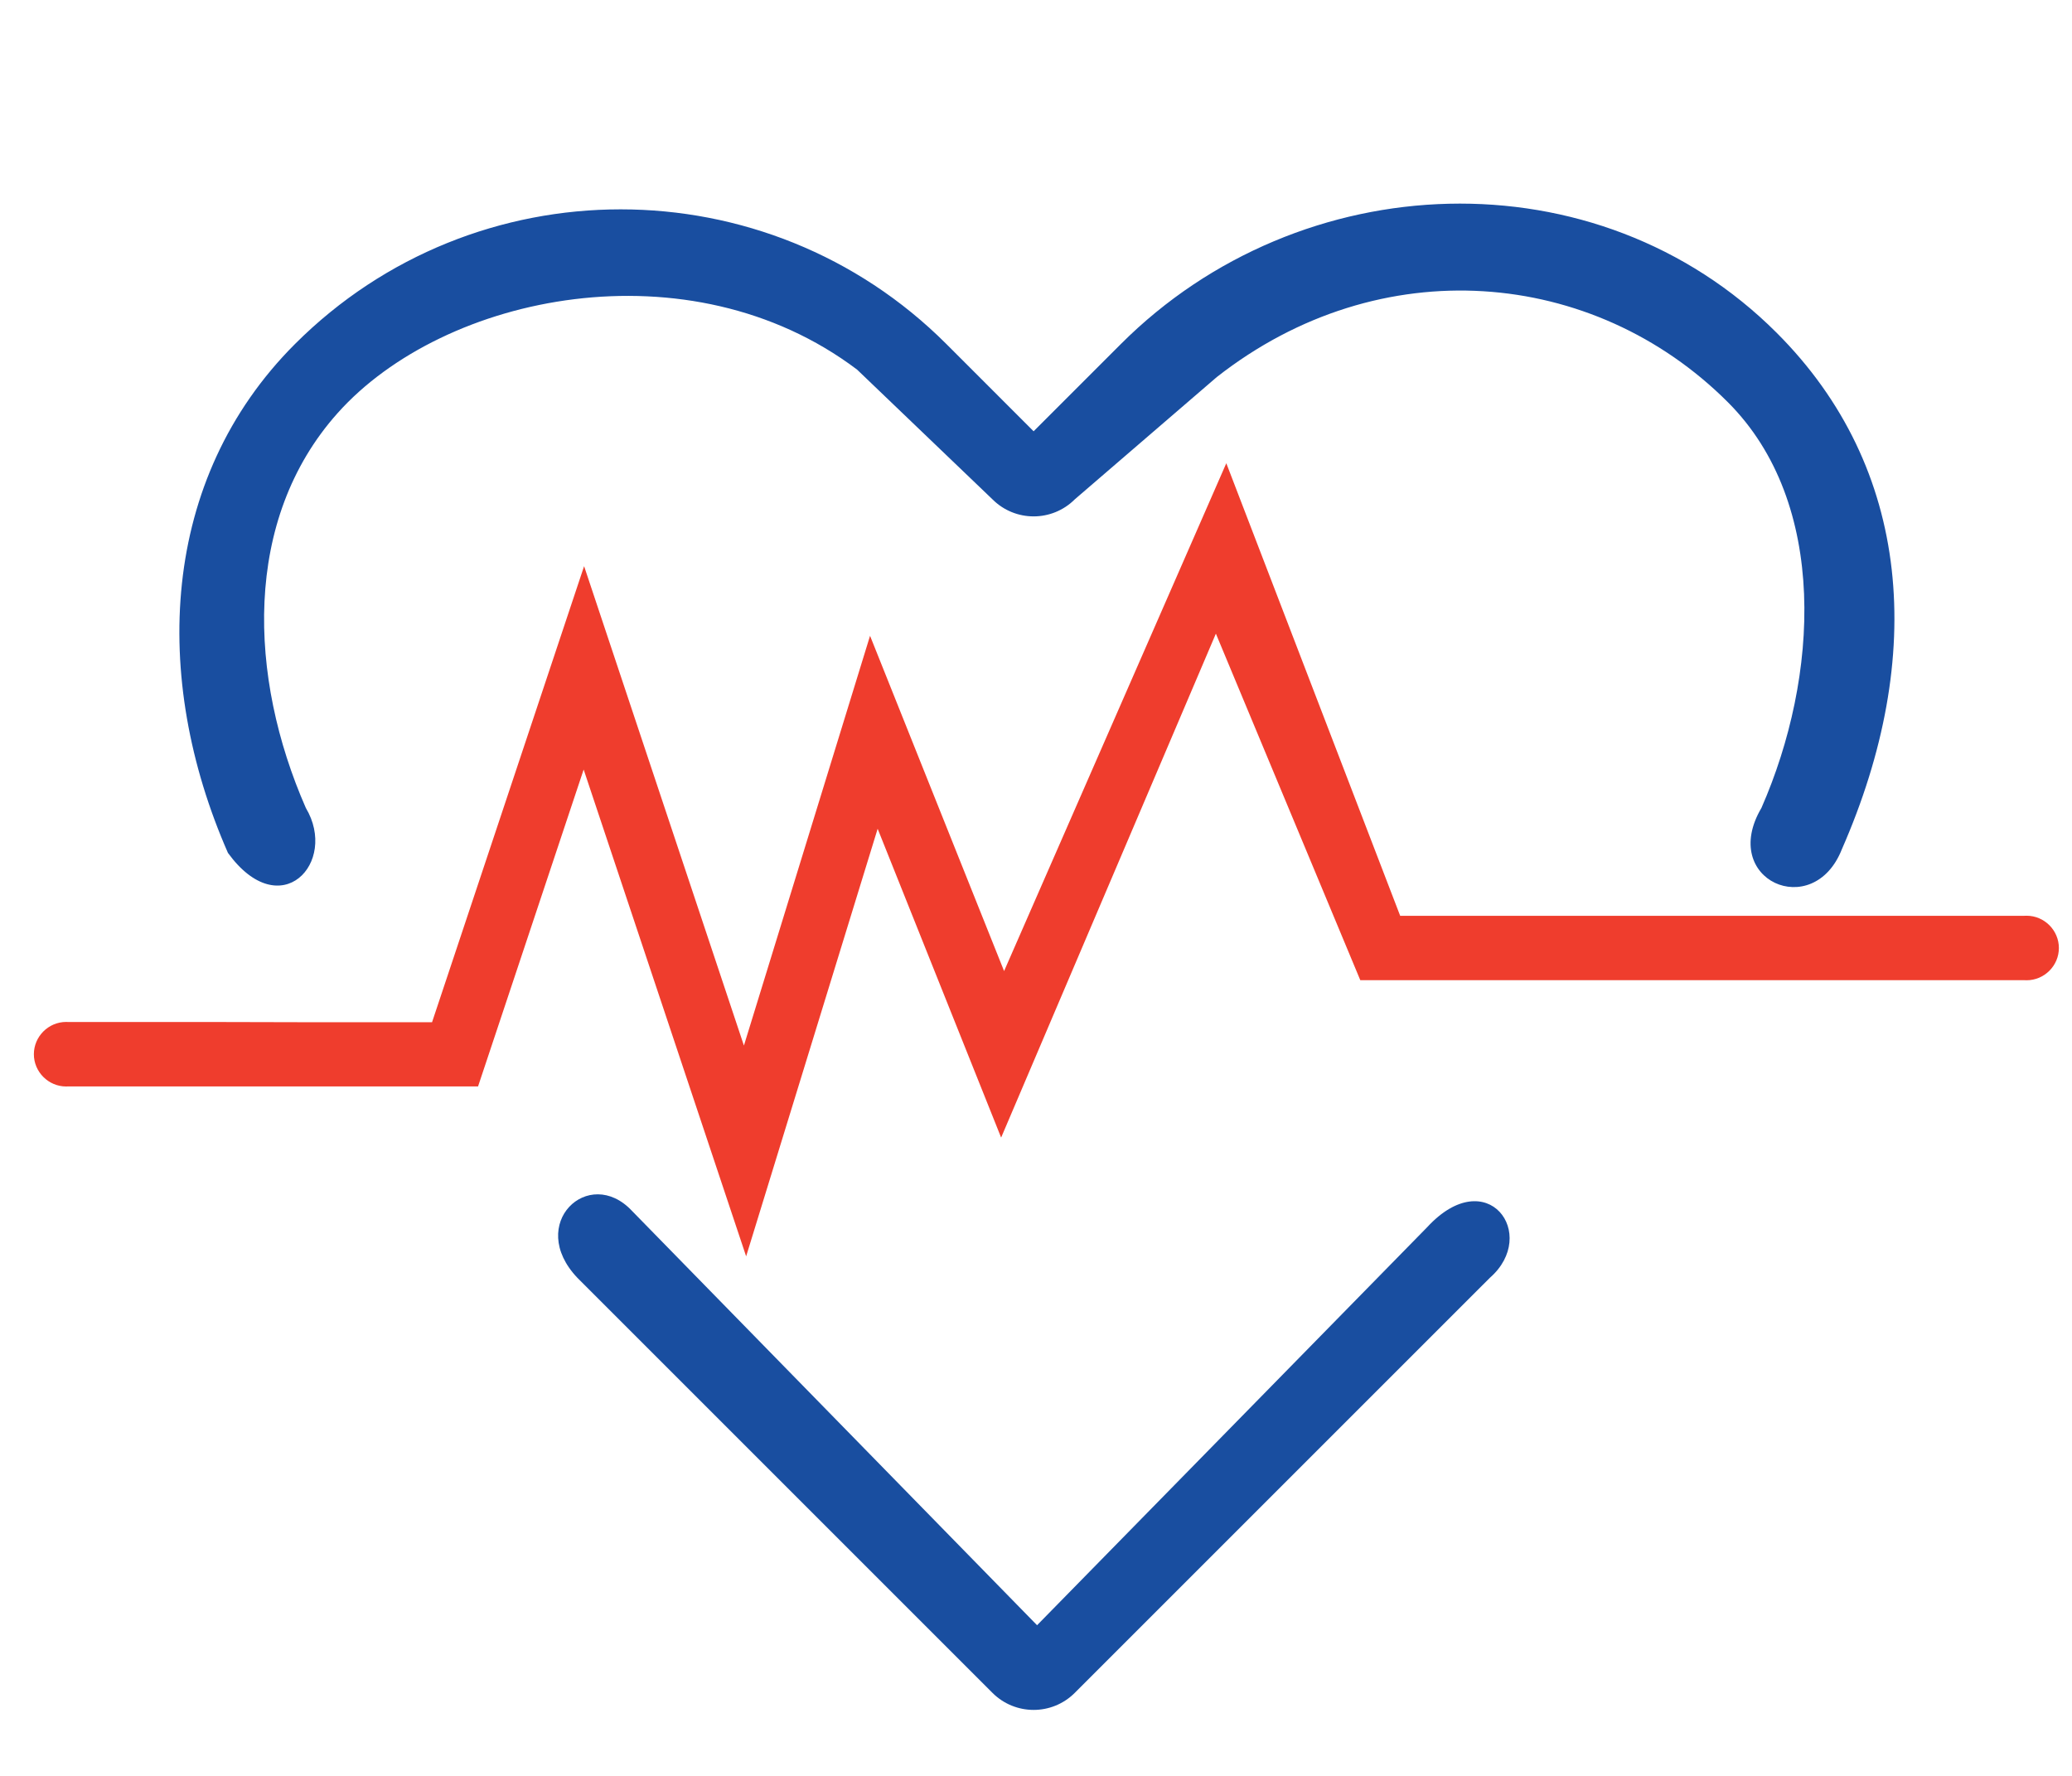
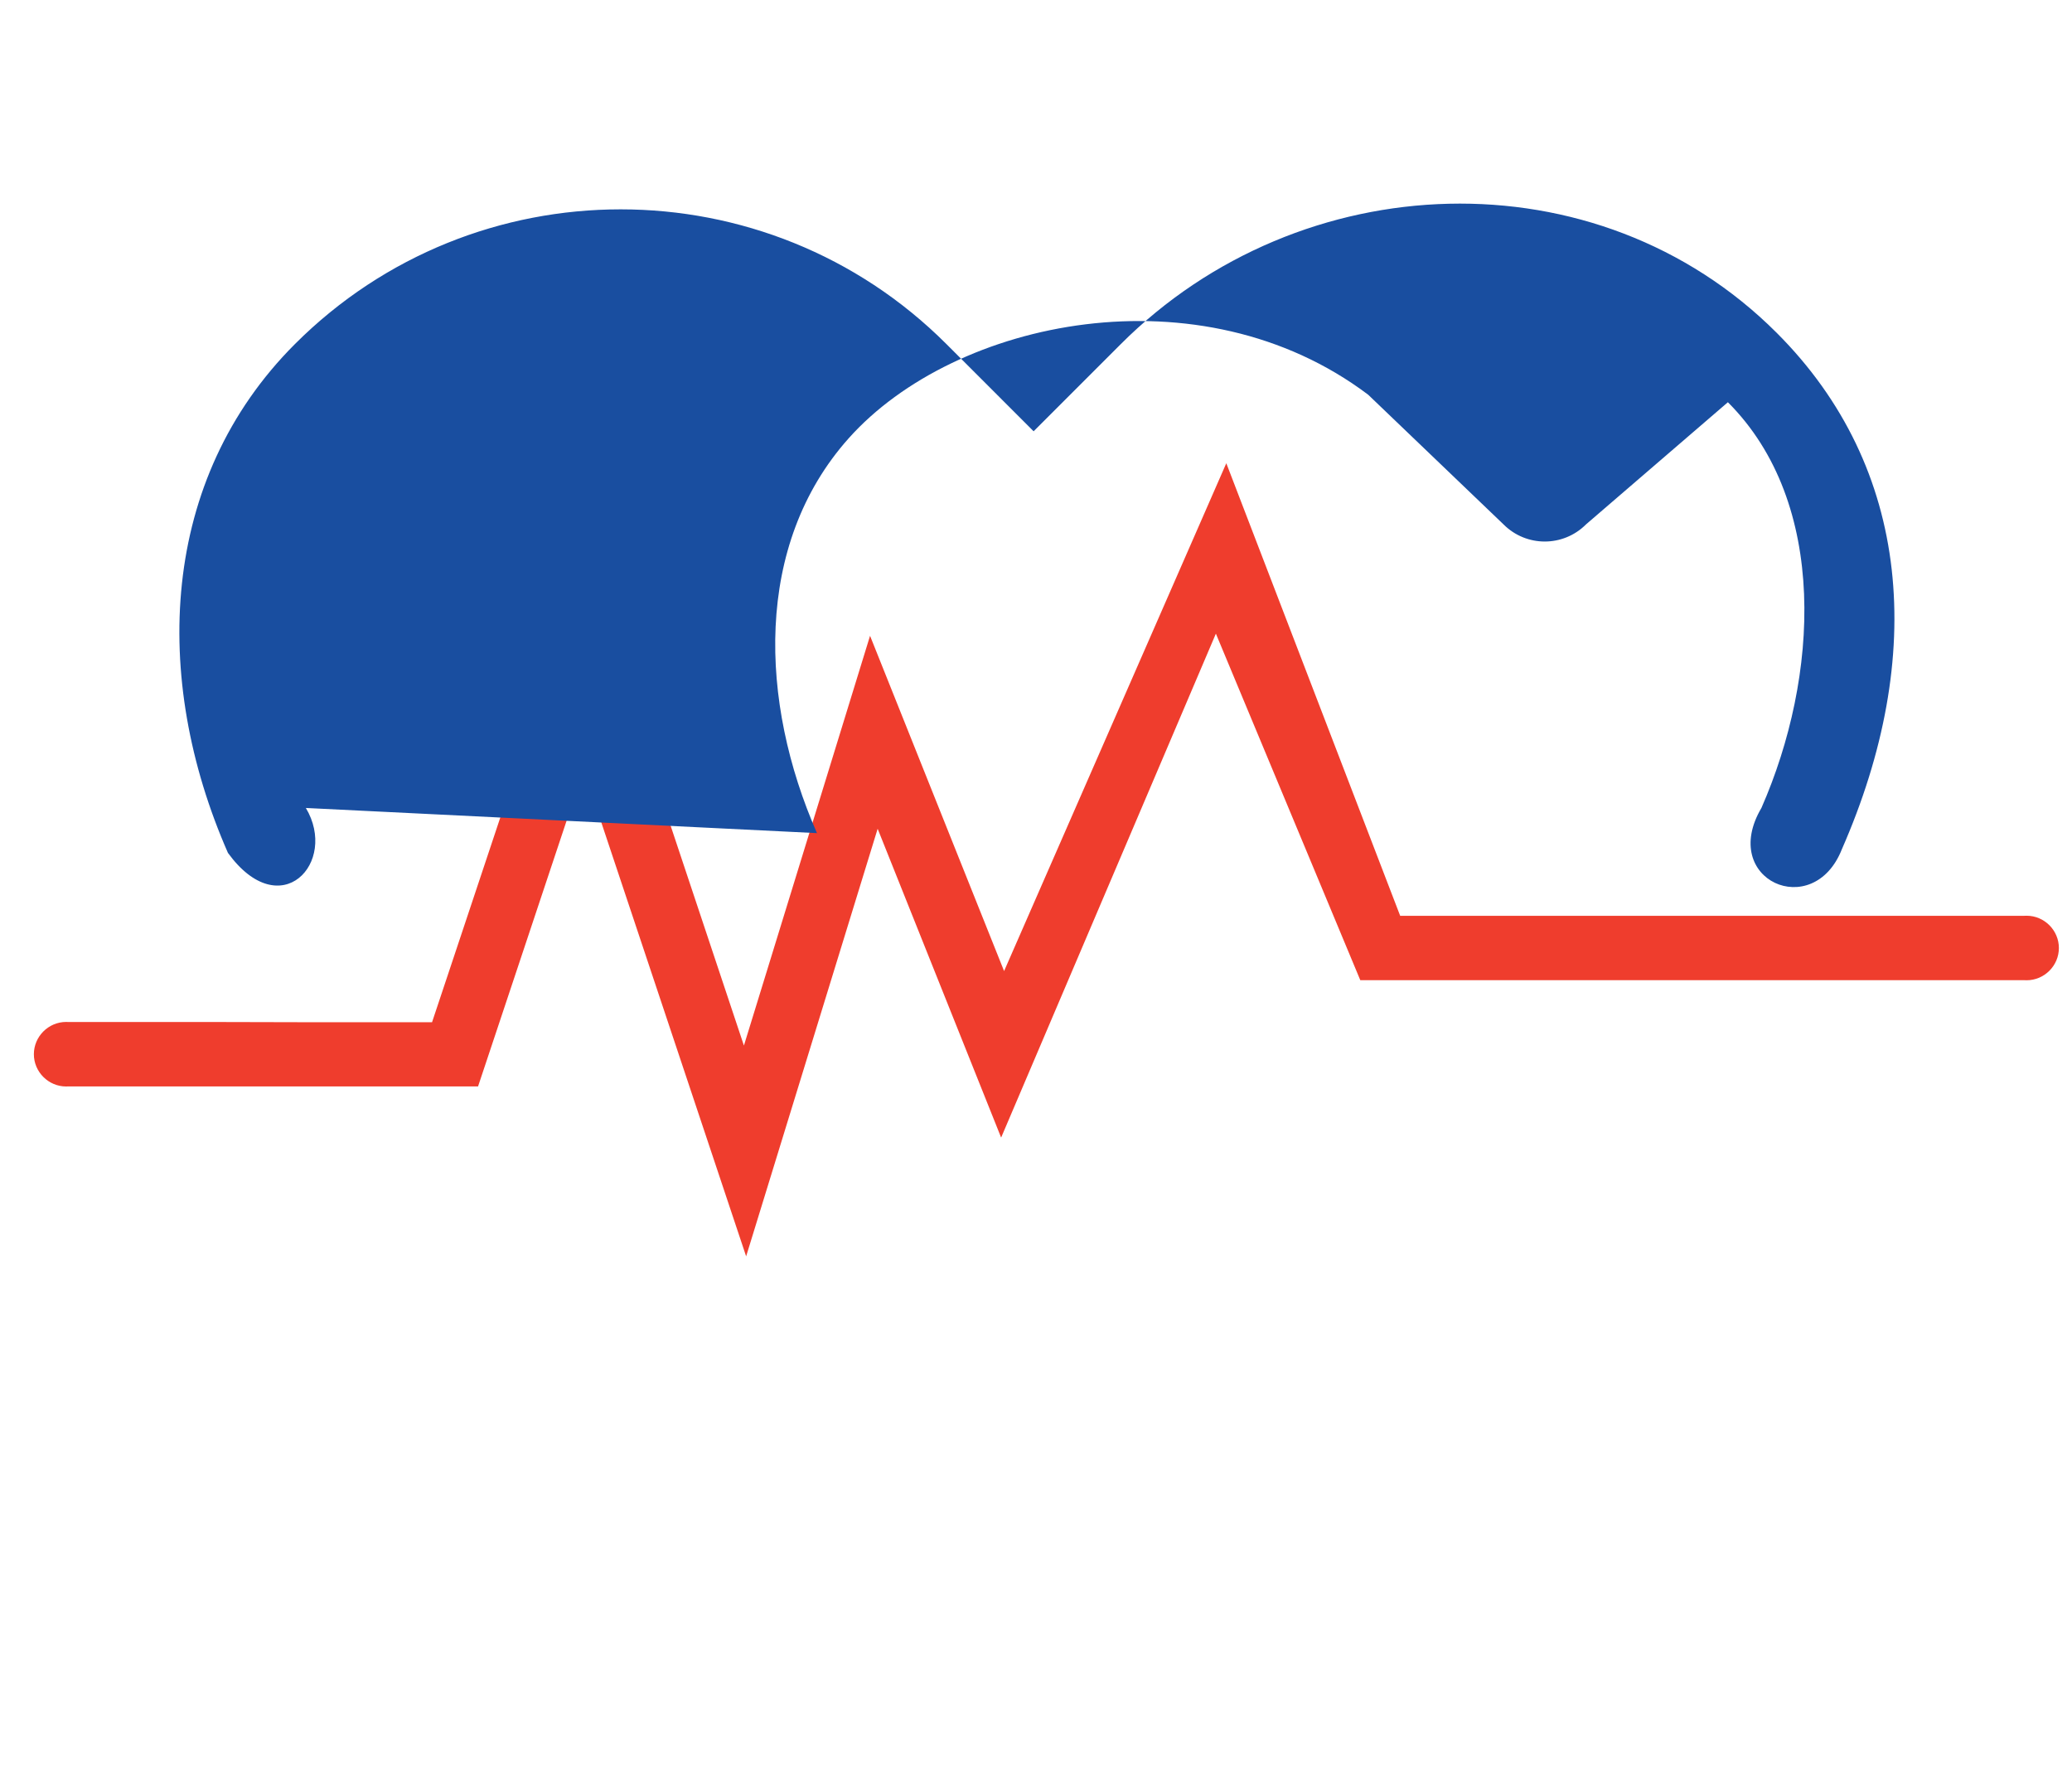
<svg xmlns="http://www.w3.org/2000/svg" width="100%" height="100%" viewBox="0 0 448 384" version="1.1" xml:space="preserve" style="fill-rule:evenodd;clip-rule:evenodd;stroke-linejoin:round;stroke-miterlimit:2;">
  <g>
    <g>
      <g>
-         <path d="M223.485,369.734c-3.224,-0 -6.447,-1.23 -8.903,-3.69l-89.734,-89.734c-11.125,-11.682 2.472,-24.428 11.788,-14.491l87.595,89.604l84.348,-86.067c12.973,-14.063 24.285,1.58 13.543,10.954l-89.735,89.734c-2.459,2.46 -5.679,3.69 -8.902,3.69Z" style="fill:#194ea0;fill-rule:nonzero;" />
-       </g>
+         </g>
      <path d="M66.413,221.041l27.002,-0.004l32.877,-98.615l34.555,103.662l27.271,-88.605l28.983,72.495l48.045,-109.81l37.595,97.86l134.973,0c0.157,-0.011 0.314,-0.015 0.471,-0.015c3.828,0 6.978,3.15 6.978,6.979c0,3.828 -3.15,6.974 -6.978,6.974c-0.157,0 -0.314,-0.003 -0.471,-0.015l-143.595,0l-31.226,-74.933l-46.432,108.967l-26.699,-66.777l-28.435,92.454l-35.131,-105.261l-22.832,68.517l-88.591,-0c-0.157,0.011 -0.314,0.019 -0.471,0.019c-3.829,-0.004 -6.979,-3.15 -6.979,-6.978c0,-3.829 3.15,-6.979 6.979,-6.979c0.157,-0 0.314,0.004 0.471,0.015l31.934,0l-0.08,0l19.786,0.046l-0,0.004Z" style="fill:#ef3d2d;fill-rule:nonzero;" />
      <g>
-         <path d="M66.131,174.709c7.045,11.791 -5.464,25.371 -16.845,9.715c-16.63,-37.876 -14.723,-80.822 14.491,-110.035c38.825,-38.829 102.011,-38.829 140.845,0l18.863,18.867l18.863,-18.863c38.829,-38.829 102.965,-41.263 141.803,-2.425c29.213,29.209 32.399,69.945 14.076,111.697c-6.18,15.634 -26.581,6.637 -17.38,-8.96c12.428,-28.302 14.573,-65.915 -7.249,-87.732c-29.008,-29.008 -75.152,-33.171 -110.514,-5.436l-30.692,26.431c-4.92,4.919 -12.89,4.919 -17.805,-0l-29.275,-28.051c-36.205,-27.316 -89.271,-16.438 -112.345,9.44c-20.534,23.03 -19.264,57.05 -6.836,85.352Z" style="fill:#194ea0;fill-rule:nonzero;" />
+         <path d="M66.131,174.709c7.045,11.791 -5.464,25.371 -16.845,9.715c-16.63,-37.876 -14.723,-80.822 14.491,-110.035c38.825,-38.829 102.011,-38.829 140.845,0l18.863,18.867l18.863,-18.863c38.829,-38.829 102.965,-41.263 141.803,-2.425c29.213,29.209 32.399,69.945 14.076,111.697c-6.18,15.634 -26.581,6.637 -17.38,-8.96c12.428,-28.302 14.573,-65.915 -7.249,-87.732l-30.692,26.431c-4.92,4.919 -12.89,4.919 -17.805,-0l-29.275,-28.051c-36.205,-27.316 -89.271,-16.438 -112.345,9.44c-20.534,23.03 -19.264,57.05 -6.836,85.352Z" style="fill:#194ea0;fill-rule:nonzero;" />
      </g>
    </g>
  </g>
</svg>